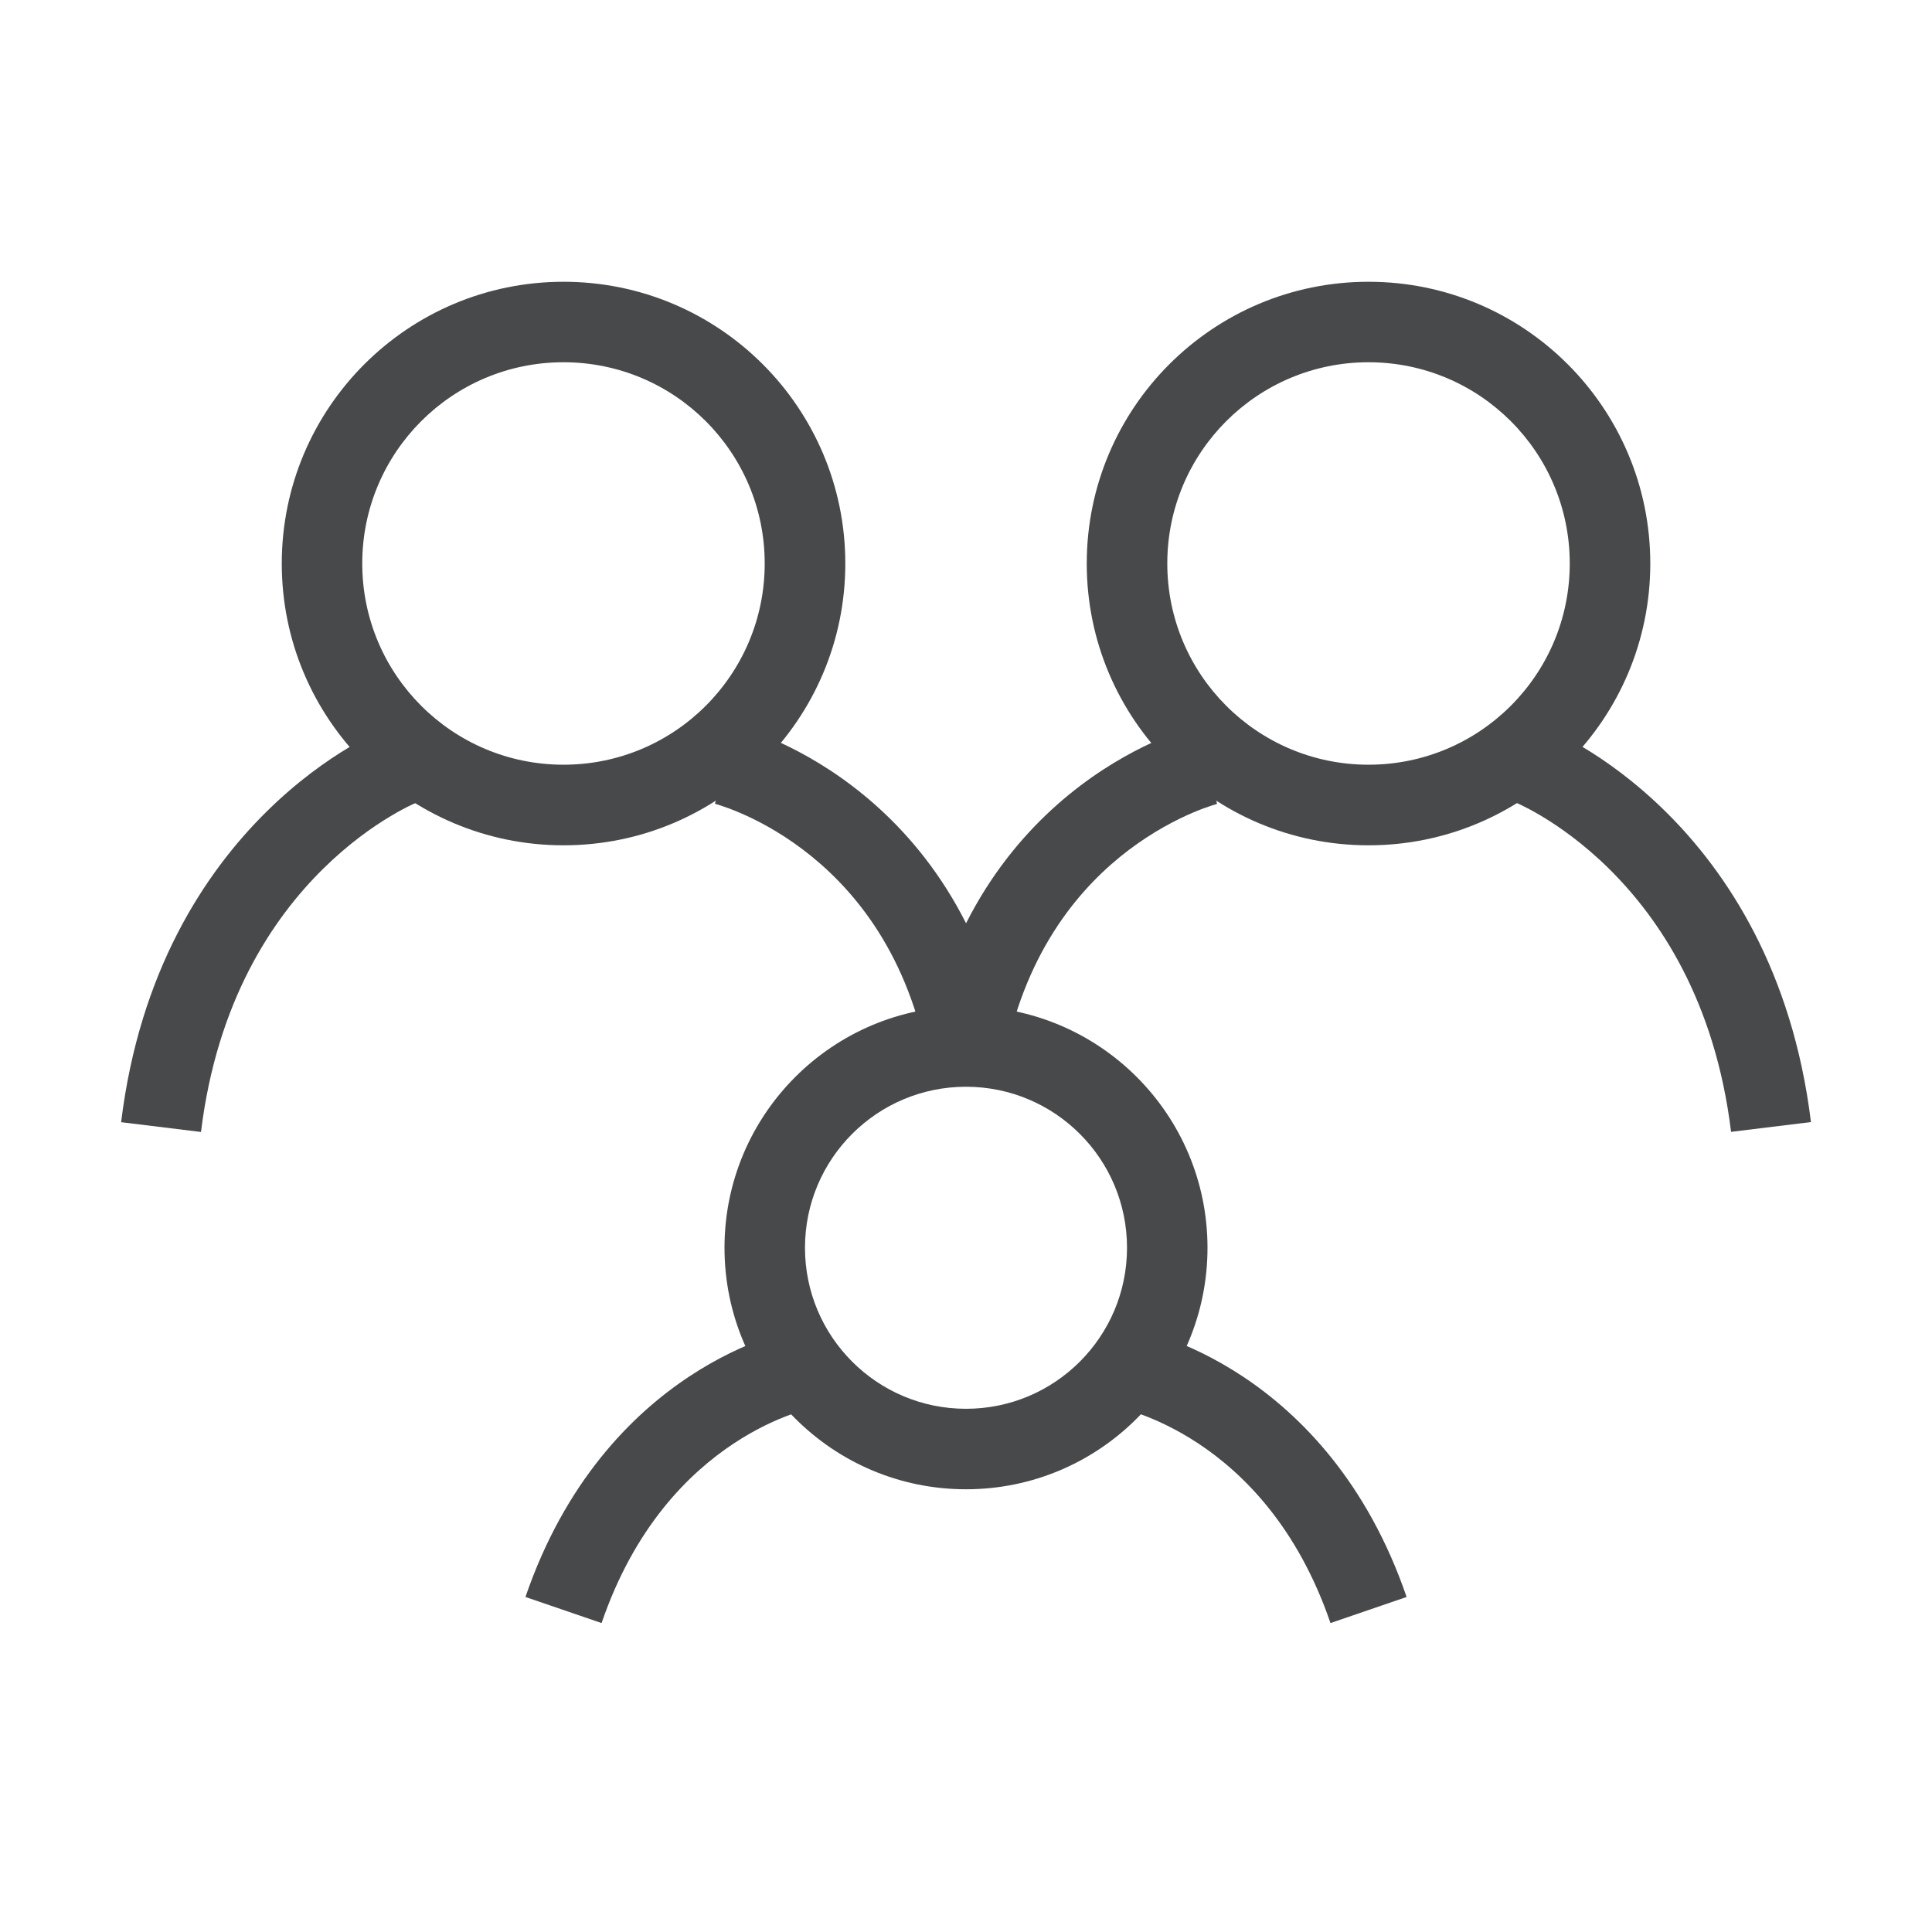
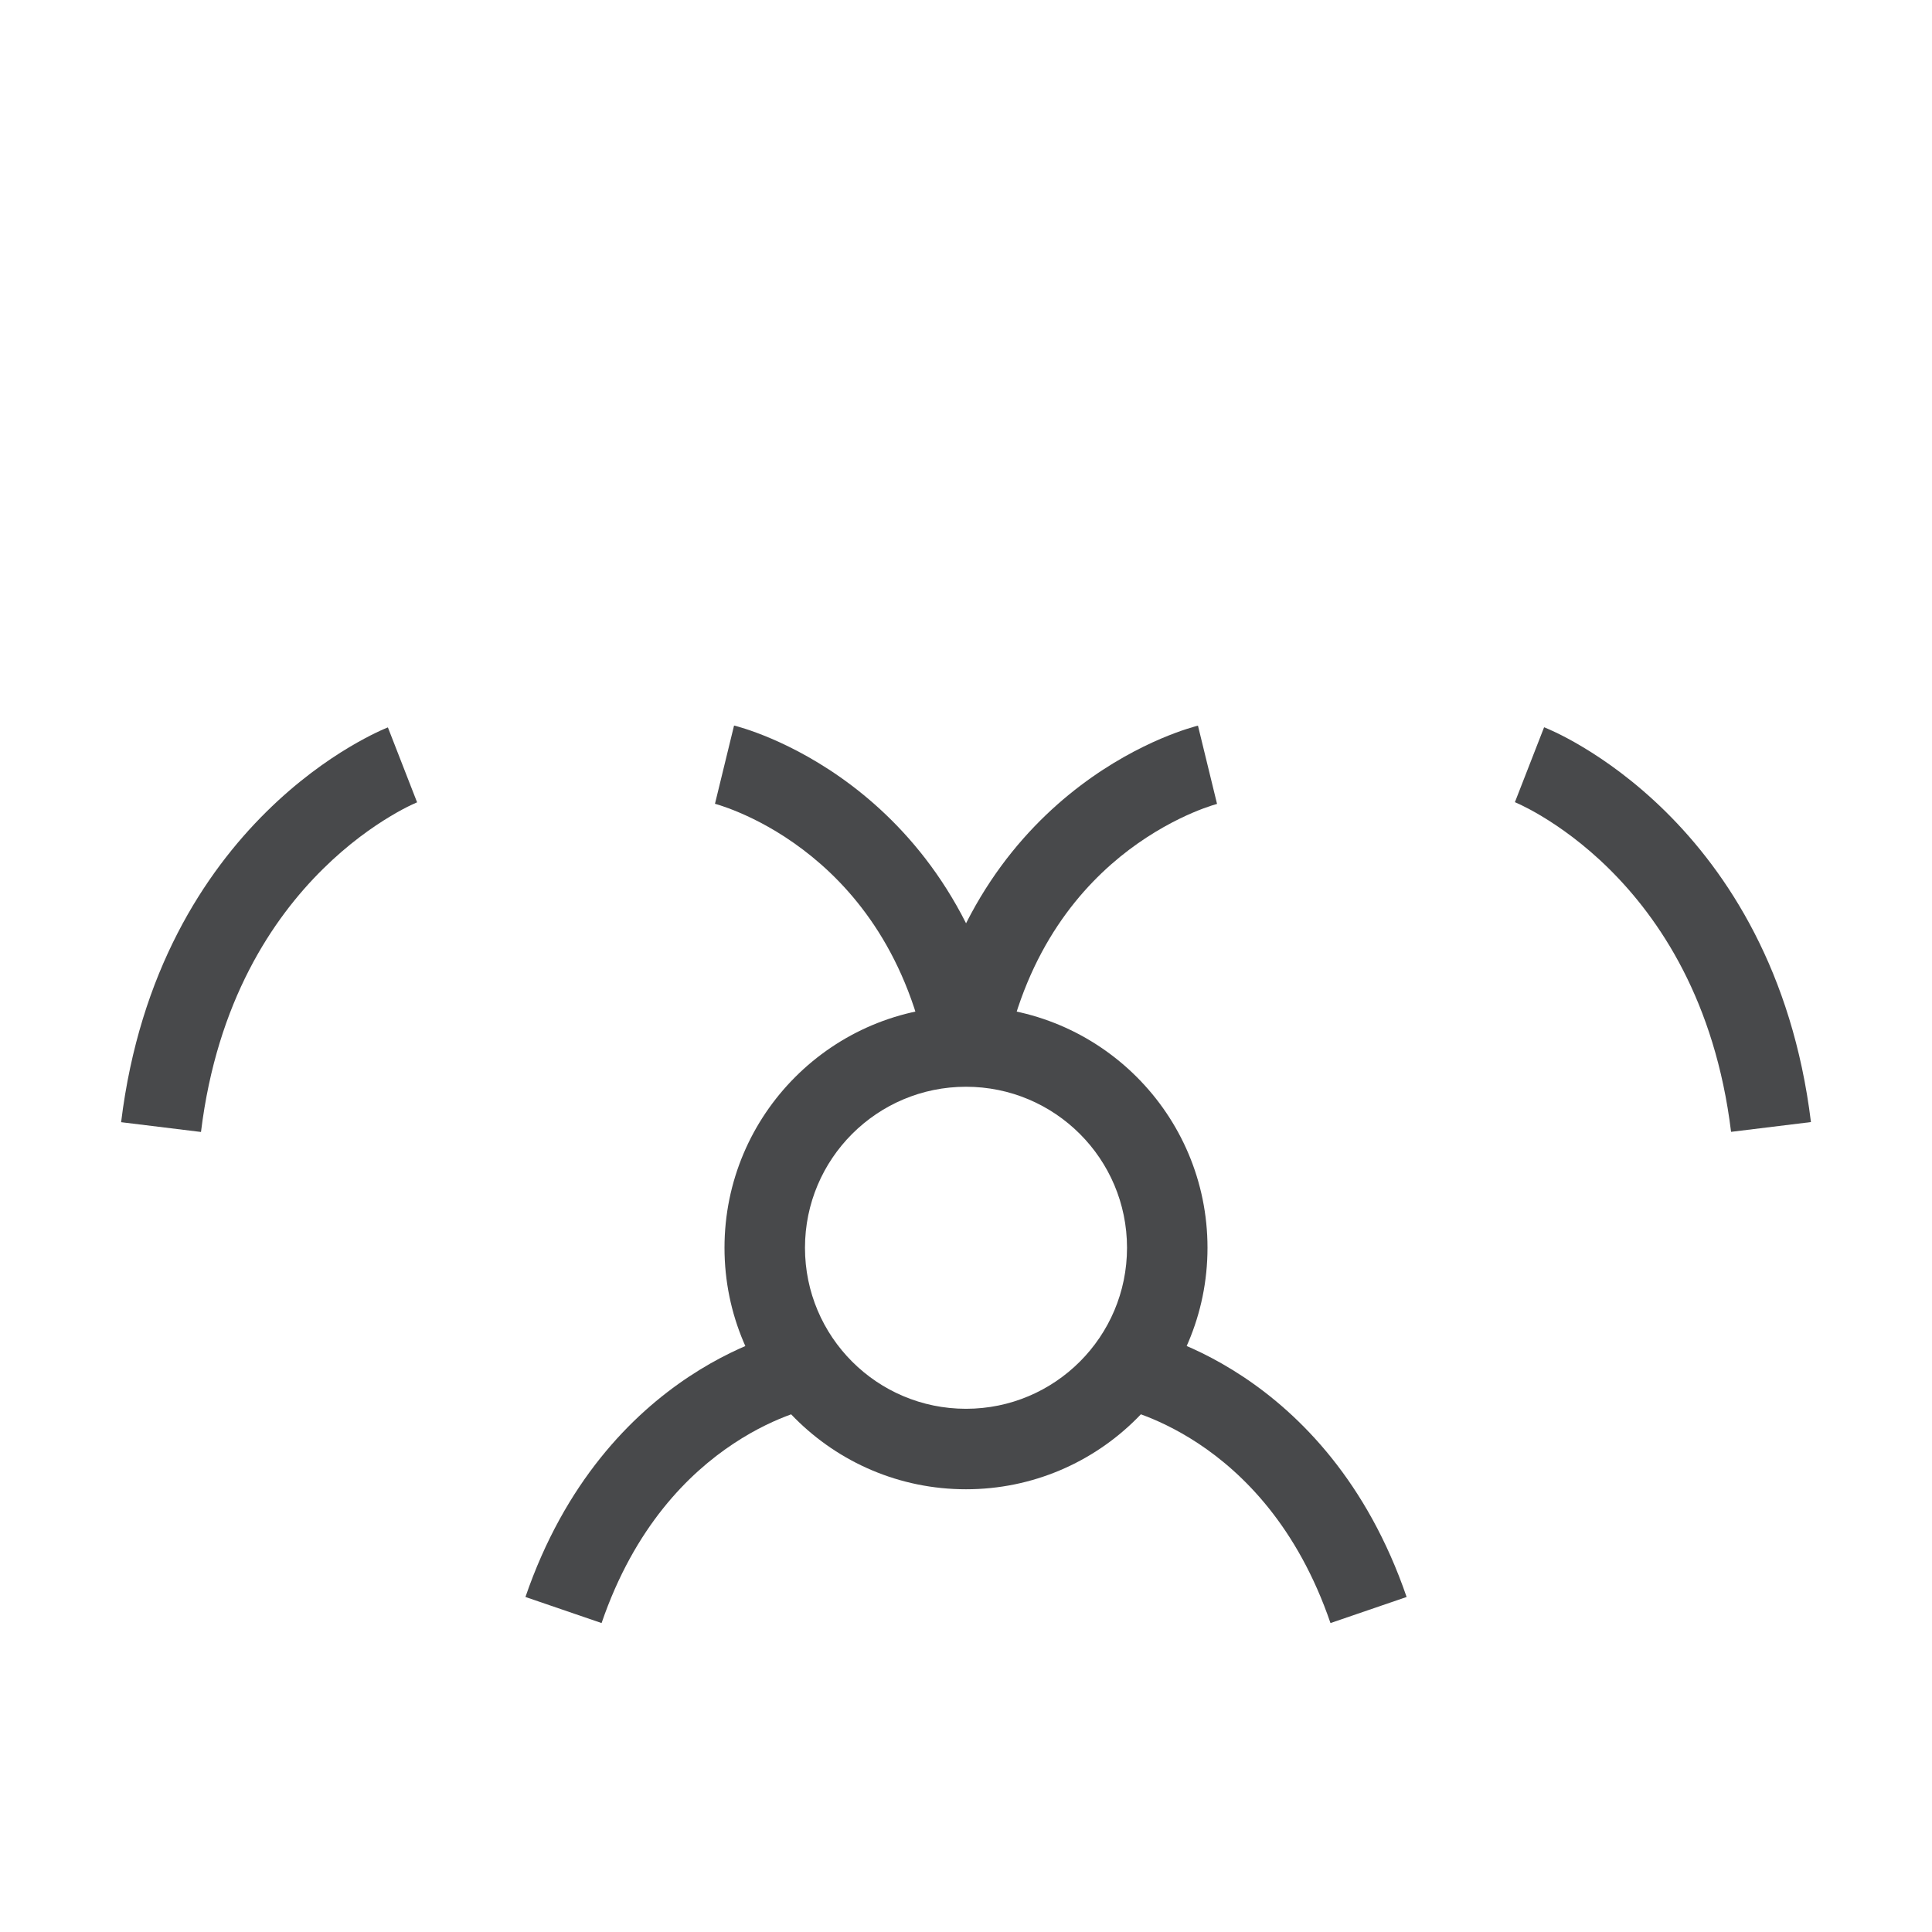
<svg xmlns="http://www.w3.org/2000/svg" version="1.1" width="32" height="32" viewBox="0 0 32 32">
  <title>family</title>
  <path fill="#48494b" d="M6.424 12.046c0-0 0.001-0 0.242 0.621s0.242 0.621 0.242 0.621l0.001-0 0.001-0 0.001-0h0c0 0-0.001 0-0.002 0.001l-0.017 0.007c-0.017 0.008-0.046 0.020-0.085 0.039-0.078 0.037-0.196 0.098-0.342 0.186-0.293 0.175-0.695 0.456-1.115 0.871-0.834 0.823-1.756 2.189-2.021 4.357l-1.323-0.162c0.306-2.499 1.385-4.133 2.408-5.143 0.508-0.502 0.999-0.846 1.367-1.066 0.184-0.11 0.339-0.19 0.45-0.244 0.056-0.027 0.101-0.047 0.134-0.061 0.017-0.007 0.030-0.013 0.040-0.017l0.013-0.005 0.005-0.002 0.002-0.001 0.001-0z" />
  <path fill="#48494b" d="M25.091 13.288c0 0 0.001 0 0.242-0.621s0.242-0.621 0.242-0.621l0.001 0 0.002 0.001 0.005 0.002 0.013 0.005c0.010 0.004 0.024 0.010 0.040 0.017 0.033 0.014 0.078 0.035 0.134 0.061 0.112 0.054 0.266 0.133 0.45 0.244 0.368 0.22 0.859 0.565 1.367 1.066 1.023 1.010 2.102 2.644 2.408 5.143l-1.323 0.162c-0.265-2.168-1.187-3.533-2.021-4.357-0.42-0.415-0.823-0.696-1.115-0.871-0.146-0.088-0.264-0.148-0.342-0.186-0.039-0.019-0.068-0.032-0.085-0.039l-0.017-0.007c-0.001-0.001-0.002-0.001-0.002-0.001v0l0.001 0 0.002 0.001z" />
-   <path fill="#48494b" d="M11.842 13.314c0 0 0.001 0 0.158-0.648s0.158-0.648 0.158-0.648l0.001 0 0.002 0 0.005 0.001 0.013 0.003c0.010 0.003 0.023 0.006 0.039 0.011 0.032 0.009 0.075 0.022 0.128 0.039 0.106 0.034 0.254 0.087 0.43 0.162 0.352 0.151 0.826 0.395 1.327 0.774 1.010 0.764 2.114 2.064 2.551 4.189l-1.306 0.269c-0.363-1.764-1.259-2.797-2.049-3.394-0.399-0.302-0.775-0.495-1.048-0.611-0.136-0.058-0.245-0.097-0.317-0.12-0.036-0.012-0.062-0.019-0.078-0.024l-0.015-0.004 0.001 0 0.001 0zM11.841 13.313h-0l-0.001-0c-0-0 0 0 0.001 0z" />
+   <path fill="#48494b" d="M11.842 13.314c0 0 0.001 0 0.158-0.648s0.158-0.648 0.158-0.648l0.001 0 0.002 0 0.005 0.001 0.013 0.003c0.010 0.003 0.023 0.006 0.039 0.011 0.032 0.009 0.075 0.022 0.128 0.039 0.106 0.034 0.254 0.087 0.43 0.162 0.352 0.151 0.826 0.395 1.327 0.774 1.010 0.764 2.114 2.064 2.551 4.189l-1.306 0.269c-0.363-1.764-1.259-2.797-2.049-3.394-0.399-0.302-0.775-0.495-1.048-0.611-0.136-0.058-0.245-0.097-0.317-0.12-0.036-0.012-0.062-0.019-0.078-0.024l-0.015-0.004 0.001 0 0.001 0zM11.841 13.313l-0.001-0c-0-0 0 0 0.001 0z" />
  <path fill="#48494b" d="M19.842 12.019c0-0 0.001-0 0.158 0.648s0.158 0.648 0.158 0.648l0.001-0 0.001-0 0.001-0c-0 0-0 0-0.001 0l-0.015 0.004c-0.016 0.004-0.042 0.012-0.078 0.024-0.072 0.023-0.181 0.062-0.317 0.12-0.273 0.117-0.648 0.31-1.048 0.611-0.79 0.597-1.686 1.63-2.049 3.394l-1.306-0.269c0.437-2.125 1.541-3.425 2.551-4.189 0.501-0.379 0.975-0.623 1.327-0.774 0.177-0.075 0.324-0.128 0.43-0.162 0.053-0.017 0.096-0.030 0.128-0.039 0.016-0.004 0.029-0.008 0.039-0.011l0.013-0.003 0.005-0.001 0.002-0 0.001-0zM20.161 13.313h-0z" />
  <path fill="#48494b" d="M13.215 22.011c0 0 0.001-0 0.118 0.656s0.117 0.656 0.118 0.656l0.003-0.001-0.011 0.002c-0.012 0.003-0.034 0.008-0.065 0.016-0.061 0.016-0.155 0.043-0.275 0.086-0.24 0.087-0.578 0.236-0.952 0.484-0.741 0.49-1.64 1.376-2.187 2.973l-1.261-0.432c0.653-1.903 1.753-3.017 2.713-3.652 0.476-0.315 0.912-0.509 1.235-0.626 0.162-0.058 0.295-0.098 0.392-0.123 0.049-0.013 0.088-0.022 0.117-0.028 0.015-0.003 0.027-0.006 0.036-0.008l0.012-0.002 0.004-0.001 0.003-0zM13.454 23.323c0 0 0-0 0 0z" />
  <path fill="#48494b" d="M18.549 23.323c0 0 0.001 0 0.118-0.656s0.118-0.656 0.118-0.656l0.001 0 0.002 0 0.005 0.001 0.012 0.002c0.009 0.002 0.021 0.004 0.036 0.008 0.029 0.006 0.069 0.015 0.117 0.028 0.097 0.025 0.231 0.064 0.392 0.123 0.323 0.116 0.759 0.311 1.235 0.626 0.959 0.635 2.060 1.749 2.713 3.652l-1.261 0.432c-0.547-1.597-1.447-2.483-2.187-2.973-0.374-0.247-0.712-0.397-0.952-0.484-0.12-0.043-0.214-0.070-0.275-0.086-0.030-0.008-0.052-0.013-0.065-0.016l-0.011-0.002c-0.001-0-0.001-0 0 0l0.001 0 0.001 0 0.001 0z" />
  <path fill="#48494b" d="M16 18c-1.473 0-2.667 1.194-2.667 2.667s1.194 2.667 2.667 2.667c1.473 0 2.667-1.194 2.667-2.667s-1.194-2.667-2.667-2.667zM12 20.667c0-2.209 1.791-4 4-4s4 1.791 4 4c0 2.209-1.791 4-4 4s-4-1.791-4-4z" />
-   <path fill="#48494b" d="M22.667 6c-1.841 0-3.333 1.492-3.333 3.333s1.492 3.333 3.333 3.333c1.841 0 3.333-1.492 3.333-3.333s-1.492-3.333-3.333-3.333zM18 9.334c0-2.577 2.089-4.667 4.667-4.667s4.667 2.089 4.667 4.667-2.089 4.667-4.667 4.667c-2.577 0-4.667-2.089-4.667-4.667z" />
-   <path fill="#48494b" d="M9.333 6c-1.841 0-3.333 1.492-3.333 3.333s1.492 3.333 3.333 3.333c1.841 0 3.333-1.492 3.333-3.333s-1.492-3.333-3.333-3.333zM4.667 9.334c0-2.577 2.089-4.667 4.667-4.667s4.667 2.089 4.667 4.667c0 2.577-2.089 4.667-4.667 4.667s-4.667-2.089-4.667-4.667z" />
</svg>